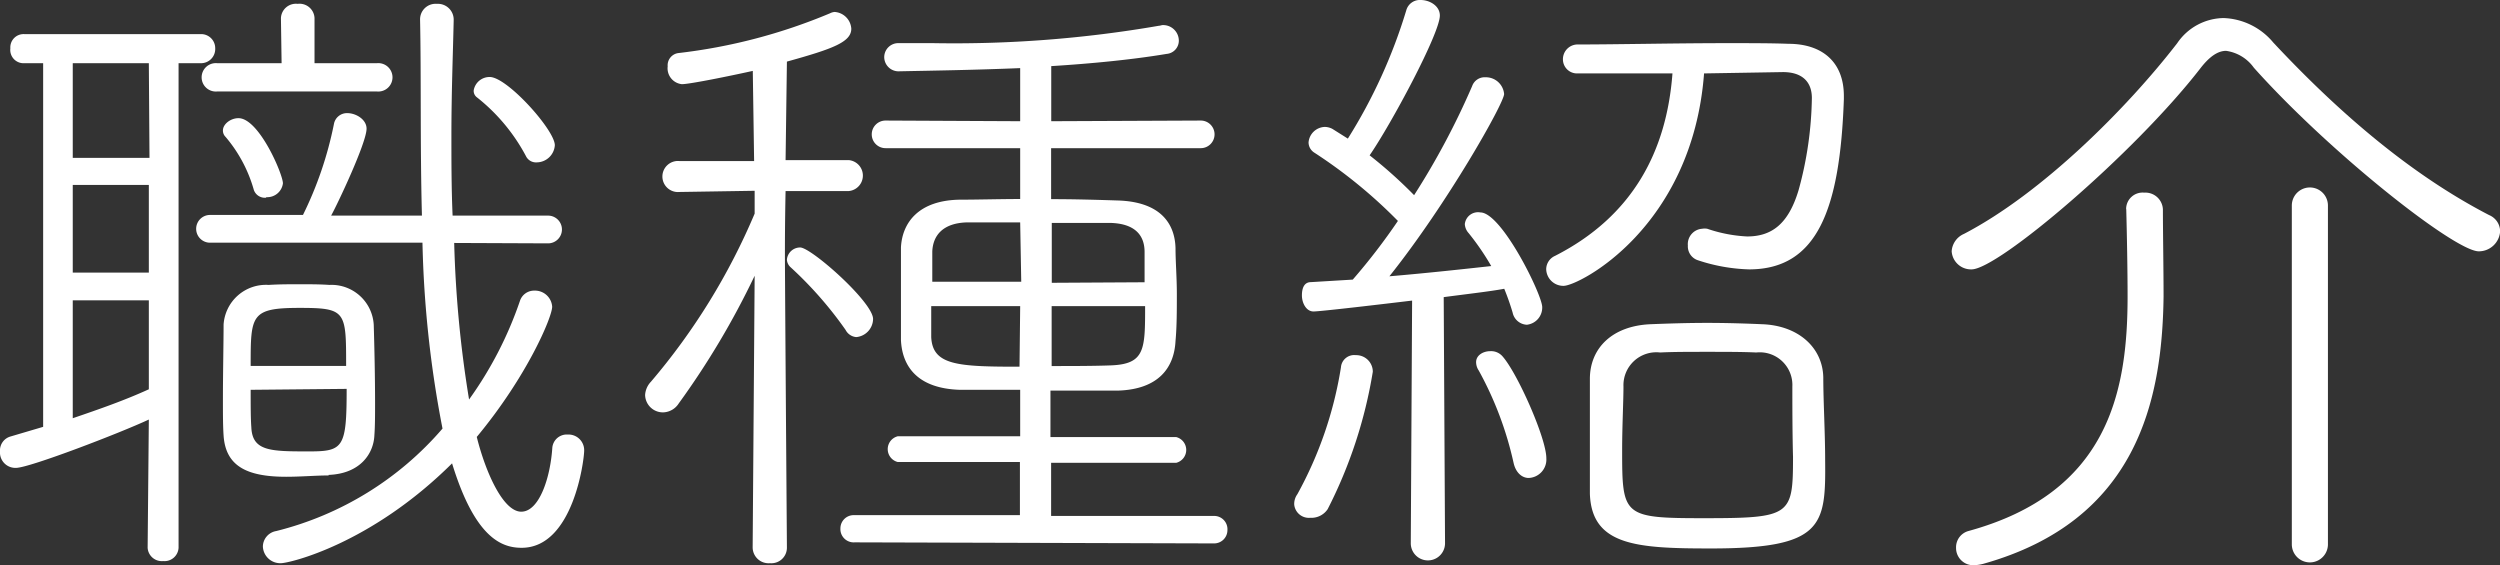
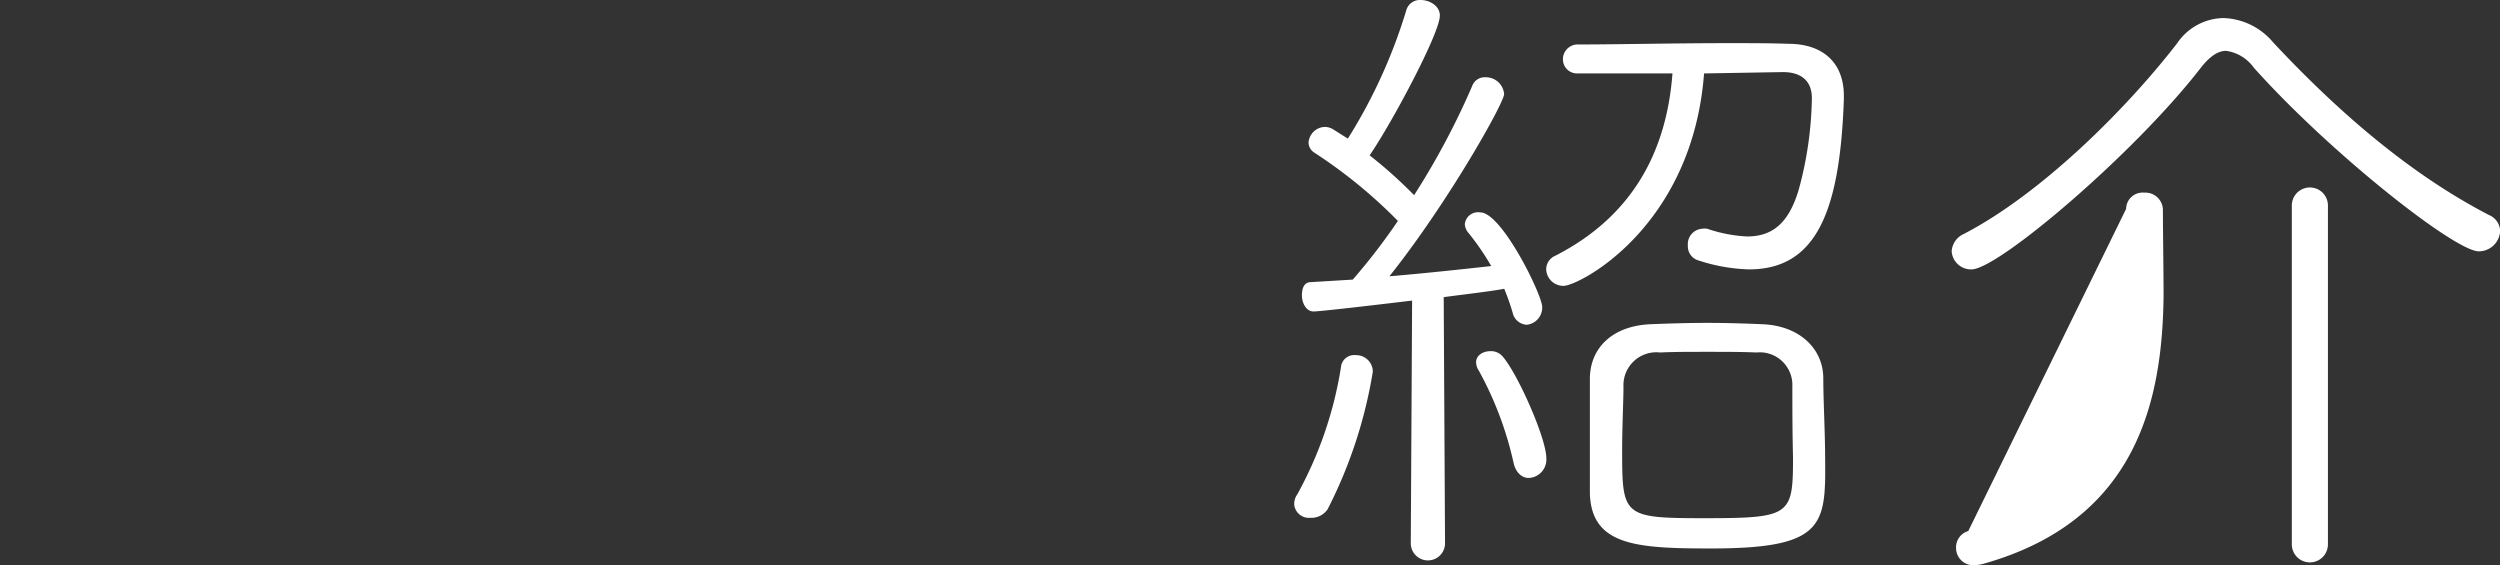
<svg xmlns="http://www.w3.org/2000/svg" viewBox="0 0 188.3 42.57">
  <rect x="0" y="0" width="188.3" height="42.57" fill="#333333" stroke="none" />
  <defs>
    <style>.cls-1{fill:#fff;}</style>
  </defs>
  <g id="レイヤー_2" data-name="レイヤー 2">
    <g id="タイトル">
-       <path class="cls-1" d="M11.21,31.6c-2.13,1-9,3.64-10,3.64A1.16,1.16,0,0,1,0,34a1.09,1.09,0,0,1,.78-1.12l2.47-.73V4.76H1.84A1,1,0,0,1,.78,3.64,1,1,0,0,1,1.84,2.57H15.1a1.06,1.06,0,0,1,1.11,1.07A1.07,1.07,0,0,1,15.1,4.76H13.45l0,36.5a1.06,1.06,0,0,1-1.16,1,1.07,1.07,0,0,1-1.17-1Zm0-26.84H5.48v7.13h5.78Zm0,9.17H5.48v6.6h5.73Zm0,8.69H5.48V31.5c2-.68,3.94-1.36,5.73-2.18Zm23-4.32a86.2,86.2,0,0,0,1.12,11.79,28.41,28.41,0,0,0,3.83-7.42,1.12,1.12,0,0,1,1.07-.78,1.3,1.3,0,0,1,1.36,1.21c0,.78-1.89,5.25-5.68,9.81.68,2.72,2,5.63,3.35,5.63S41.45,36,41.6,33.73a1.09,1.09,0,0,1,1.16-1A1.18,1.18,0,0,1,44,33.93c0,.73-.83,7.33-4.71,7.33-1.46,0-3.5-.68-5.24-6.36C27.91,41,21.79,42.42,21.16,42.42a1.31,1.31,0,0,1-1.36-1.26,1.2,1.2,0,0,1,1-1.16,24.27,24.27,0,0,0,12.53-7.72,82.12,82.12,0,0,1-1.51-14h-16a1,1,0,1,1,0-2.09h7a27.76,27.76,0,0,0,2.33-6.84,1,1,0,0,1,1-.83c.68,0,1.46.49,1.46,1.17,0,1.07-2.23,5.77-2.67,6.55h6.84c-.14-5.34-.05-10.58-.14-14.76v0A1.17,1.17,0,0,1,32.91.29a1.19,1.19,0,0,1,1.26,1.26V1.6C34.12,3.93,34,6.94,34,10.24c0,1.89,0,3.93.09,6h7.19a1,1,0,1,1,0,2.09ZM16.36,6.89a1.07,1.07,0,1,1,0-2.13h4.85l-.05-3.4A1.13,1.13,0,0,1,22.42.29a1.13,1.13,0,0,1,1.27,1.07v3.4h4.7a1.07,1.07,0,1,1,0,2.13Zm3.69,8a.88.88,0,0,1-.93-.58,10.6,10.6,0,0,0-2.13-4,.67.67,0,0,1-.2-.48c0-.49.59-.93,1.17-.93,1.55,0,3.35,4.23,3.35,4.91A1.19,1.19,0,0,1,20.05,14.85Zm4.7,20.92c-.92,0-2.08.1-3.2.1-3,0-4.56-.83-4.71-3.11-.05-.72-.05-1.65-.05-2.67,0-2,.05-4.32.05-5.67a3.2,3.2,0,0,1,3.4-3c.78-.05,1.55-.05,2.33-.05s1.55,0,2.23.05a3.19,3.19,0,0,1,3.35,3c.05,1.65.1,3.93.1,5.87,0,.92,0,1.75-.05,2.43C28.15,34.17,27.13,35.68,24.75,35.77Zm1.32-8.25c0-4.12,0-4.37-3.5-4.37-3.69,0-3.69.54-3.69,4.37Zm-7.19,1.8c0,1.16,0,2.18.05,2.81C19,34,20.39,34,23.3,34c2.57,0,2.81-.3,2.81-4.71ZM40.43,12.23a.84.84,0,0,1-.82-.48,14,14,0,0,0-3.69-4.42.6.6,0,0,1-.24-.53,1.21,1.21,0,0,1,1.21-1c1.31,0,4.9,4,4.9,5.14A1.38,1.38,0,0,1,40.43,12.23Z" />
-       <path class="cls-1" d="M56.84,20.77a61,61,0,0,1-5.72,9.62,1.44,1.44,0,0,1-1.17.67,1.34,1.34,0,0,1-1.36-1.31,1.58,1.58,0,0,1,.44-1,48.71,48.71,0,0,0,7.81-12.66V14.37l-5.67.09a1.17,1.17,0,1,1,0-2.33H56.8l-.1-6.79c-1.75.39-4.76,1-5.34,1A1.2,1.2,0,0,1,50.29,5a.93.93,0,0,1,.78-1,41.81,41.81,0,0,0,11.45-3,.93.93,0,0,1,.34-.1,1.35,1.35,0,0,1,1.26,1.26c0,1-1.35,1.51-4.85,2.48l-.1,7.42h4.76a1.17,1.17,0,0,1,0,2.33l-4.76,0c-.05,2.33-.05,4.22-.05,4.75,0,1.8.15,22.09.15,22.09A1.17,1.17,0,0,1,58,42.42a1.2,1.2,0,0,1-1.31-1.21Zm6.85,4.08a28.76,28.76,0,0,0-4.13-4.71.83.83,0,0,1-.29-.58,1,1,0,0,1,1-.92c.83,0,5.49,4.12,5.49,5.39a1.39,1.39,0,0,1-1.27,1.36A1,1,0,0,1,63.69,24.85Zm.68,16A1,1,0,0,1,63.3,39.8a1,1,0,0,1,1-1l12.52,0v-4H67.62a1,1,0,0,1,0-1.94l9.22,0v-3.5c-1.65,0-3.2,0-4.56,0-3.06-.1-4.32-1.65-4.42-3.74,0-1,0-2.23,0-3.55s0-2.57,0-3.44c.1-1.89,1.36-3.54,4.42-3.59,1.41,0,3-.05,4.56-.05V11.16H66.7a1,1,0,1,1,0-2.08l10.14.05v-4c-3.35.14-6.6.19-9.08.24A1.08,1.08,0,0,1,66.6,4.32a1.06,1.06,0,0,1,1.12-1.07h2.57a90.41,90.41,0,0,0,17-1.31c.1,0,.19-.05.29-.05a1.18,1.18,0,0,1,1.21,1.17,1,1,0,0,1-.92,1c-2.57.43-5.63.73-8.69.92V9.13l11.26-.05a1,1,0,1,1,0,2.08H79.17V15c1.75,0,3.45.05,5,.1,3.2.09,4.32,1.7,4.37,3.59,0,1,.1,2.23.1,3.44s0,2.48-.1,3.55c-.1,2-1.26,3.64-4.32,3.74-1.56,0-3.3,0-5.1,0v3.5l9.47,0a1,1,0,0,1,0,1.94H79.17v4l12.28,0a1,1,0,0,1,1,1.07,1,1,0,0,1-1,1ZM76.84,16.75c-1.5,0-2.91,0-4,0-1.84.05-2.57,1-2.62,2.19,0,.58,0,1.41,0,2.28h6.7Zm0,6.31h-6.7c0,.92,0,1.74,0,2.33.1,2.13,2,2.23,6.65,2.23Zm9.37-1.8c0-.87,0-1.7,0-2.28,0-1.31-.78-2.14-2.57-2.19-1.26,0-2.87,0-4.42,0v4.51Zm-7,1.8v4.51c1.55,0,3.11,0,4.47-.05,2.57-.1,2.57-1.21,2.57-4.46Z" />
      <path class="cls-1" d="M98.69,39a1.11,1.11,0,0,1-1.21-1,1.26,1.26,0,0,1,.24-.78A29.29,29.29,0,0,0,101,27.67a1,1,0,0,1,1.12-.92A1.25,1.25,0,0,1,103.4,28,35.08,35.08,0,0,1,100,38.35,1.47,1.47,0,0,1,98.69,39Zm7.67-16.36c-2,.24-6.89.82-7.43.82s-.87-.63-.87-1.21.19-1,.68-1l3.15-.19a46.71,46.71,0,0,0,3.4-4.42A37.26,37.26,0,0,0,99,11.5a.92.92,0,0,1-.44-.77,1.27,1.27,0,0,1,1.22-1.17,1.25,1.25,0,0,1,.58.15l1.16.73A39.74,39.74,0,0,0,105.92.78,1.06,1.06,0,0,1,107,0c.68,0,1.45.44,1.45,1.17,0,1.35-3.68,8.2-5.29,10.53a34.25,34.25,0,0,1,3.35,3,57.19,57.19,0,0,0,4.37-8.21,1,1,0,0,1,1-.67,1.38,1.38,0,0,1,1.41,1.26c0,.68-4.27,8.25-8.64,13.73,2.86-.24,5.92-.58,7.67-.77a19.31,19.31,0,0,0-1.7-2.48,1.1,1.1,0,0,1-.29-.68A1,1,0,0,1,111.5,16c1.61,0,4.66,6.21,4.66,7.13A1.3,1.3,0,0,1,115,24.46a1.15,1.15,0,0,1-1.07-.92,18.83,18.83,0,0,0-.63-1.79c-1,.19-2.67.38-4.56.63l.1,18.54a1.29,1.29,0,1,1-2.58,0ZM114,34.85a26,26,0,0,0-2.62-6.94,1.15,1.15,0,0,1-.2-.63c0-.53.54-.83,1.07-.83a1.14,1.14,0,0,1,.92.39c1.12,1.26,3.3,6.17,3.3,7.67A1.39,1.39,0,0,1,115.14,36C114.66,36,114.17,35.63,114,34.85ZM128.35,5.53c-.88,11.6-9.42,16-10.58,16a1.29,1.29,0,0,1-1.31-1.26,1.11,1.11,0,0,1,.67-1c5.88-3,8.4-7.91,8.84-13.74-2.72,0-5.39,0-7.14,0a1.06,1.06,0,0,1-1.11-1.07,1.11,1.11,0,0,1,1.16-1.11c2.82,0,7.38-.1,11.21-.1,1.75,0,3.35,0,4.62.05,2.47,0,4.17,1.31,4.17,3.93v.24c-.29,8.3-2,12.82-7.14,12.82a13.31,13.31,0,0,1-3.83-.68,1.1,1.1,0,0,1-.78-1.12,1.16,1.16,0,0,1,1.07-1.26,1.19,1.19,0,0,1,.39,0,10.85,10.85,0,0,0,3,.58c1.84,0,3.11-.92,3.88-3.49a27.44,27.44,0,0,0,1-6.94c0-1.17-.68-1.95-2.18-1.95Zm.53,35.78c-5.58,0-9-.2-9.13-4.13V34.61c0-2.14,0-4.37,0-6.07,0-2.33,1.7-4,4.57-4.12,1.26-.05,2.76-.1,4.27-.1s3,.05,4.12.1c2.72.09,4.57,1.74,4.62,4,0,1.79.14,4.17.14,6.26C137.52,39.61,137.33,41.31,128.88,41.31ZM135,29.12a2.46,2.46,0,0,0-2.72-2.57c-1-.05-2.33-.05-3.69-.05s-2.62,0-3.54.05a2.48,2.48,0,0,0-2.77,2.57c0,1.07-.1,3-.1,4.76,0,5,.05,5.15,6.17,5.15,6.55,0,6.7-.2,6.7-4.62C135,32.57,135,30.34,135,29.12Z" />
-       <path class="cls-1" d="M186.7,18.93c-1.8,0-11.22-7.43-16.94-13.83a3.09,3.09,0,0,0-2.09-1.27c-.63,0-1.26.44-1.94,1.32-5,6.45-15.24,15.14-17.23,15.14A1.46,1.46,0,0,1,147,18.93a1.53,1.53,0,0,1,.92-1.31c5.88-3.06,12.28-9.46,16.07-14.37a4.29,4.29,0,0,1,3.49-1.89,5.1,5.1,0,0,1,3.74,1.84c4.86,5.2,10.29,9.91,16.26,13a1.34,1.34,0,0,1,.83,1.22A1.61,1.61,0,0,1,186.7,18.93Zm-26.56-3.2a1.24,1.24,0,0,1,1.36-1.22,1.32,1.32,0,0,1,1.41,1.27c0,1.69.05,4.51.05,6.55-.1,7.86-2,16.89-13.59,20.14a3.26,3.26,0,0,1-.63.1,1.3,1.3,0,0,1-1.41-1.31,1.27,1.27,0,0,1,.92-1.26c10.49-2.87,12-10.39,12-17.67,0-1.94-.05-4.61-.1-6.55Zm12.48-.25a1.36,1.36,0,0,1,2.72,0V41a1.36,1.36,0,0,1-2.72,0Z" />
+       <path class="cls-1" d="M186.7,18.93c-1.8,0-11.22-7.43-16.94-13.83a3.09,3.09,0,0,0-2.09-1.27c-.63,0-1.26.44-1.94,1.32-5,6.45-15.24,15.14-17.23,15.14A1.46,1.46,0,0,1,147,18.93a1.53,1.53,0,0,1,.92-1.31c5.88-3.06,12.28-9.46,16.07-14.37a4.29,4.29,0,0,1,3.49-1.89,5.1,5.1,0,0,1,3.74,1.84c4.86,5.2,10.29,9.91,16.26,13a1.34,1.34,0,0,1,.83,1.22A1.61,1.61,0,0,1,186.7,18.93Zm-26.56-3.2a1.24,1.24,0,0,1,1.36-1.22,1.32,1.32,0,0,1,1.41,1.27c0,1.69.05,4.51.05,6.55-.1,7.86-2,16.89-13.59,20.14a3.26,3.26,0,0,1-.63.1,1.3,1.3,0,0,1-1.41-1.31,1.27,1.27,0,0,1,.92-1.26Zm12.48-.25a1.36,1.36,0,0,1,2.72,0V41a1.36,1.36,0,0,1-2.72,0Z" />
    </g>
  </g>
</svg>